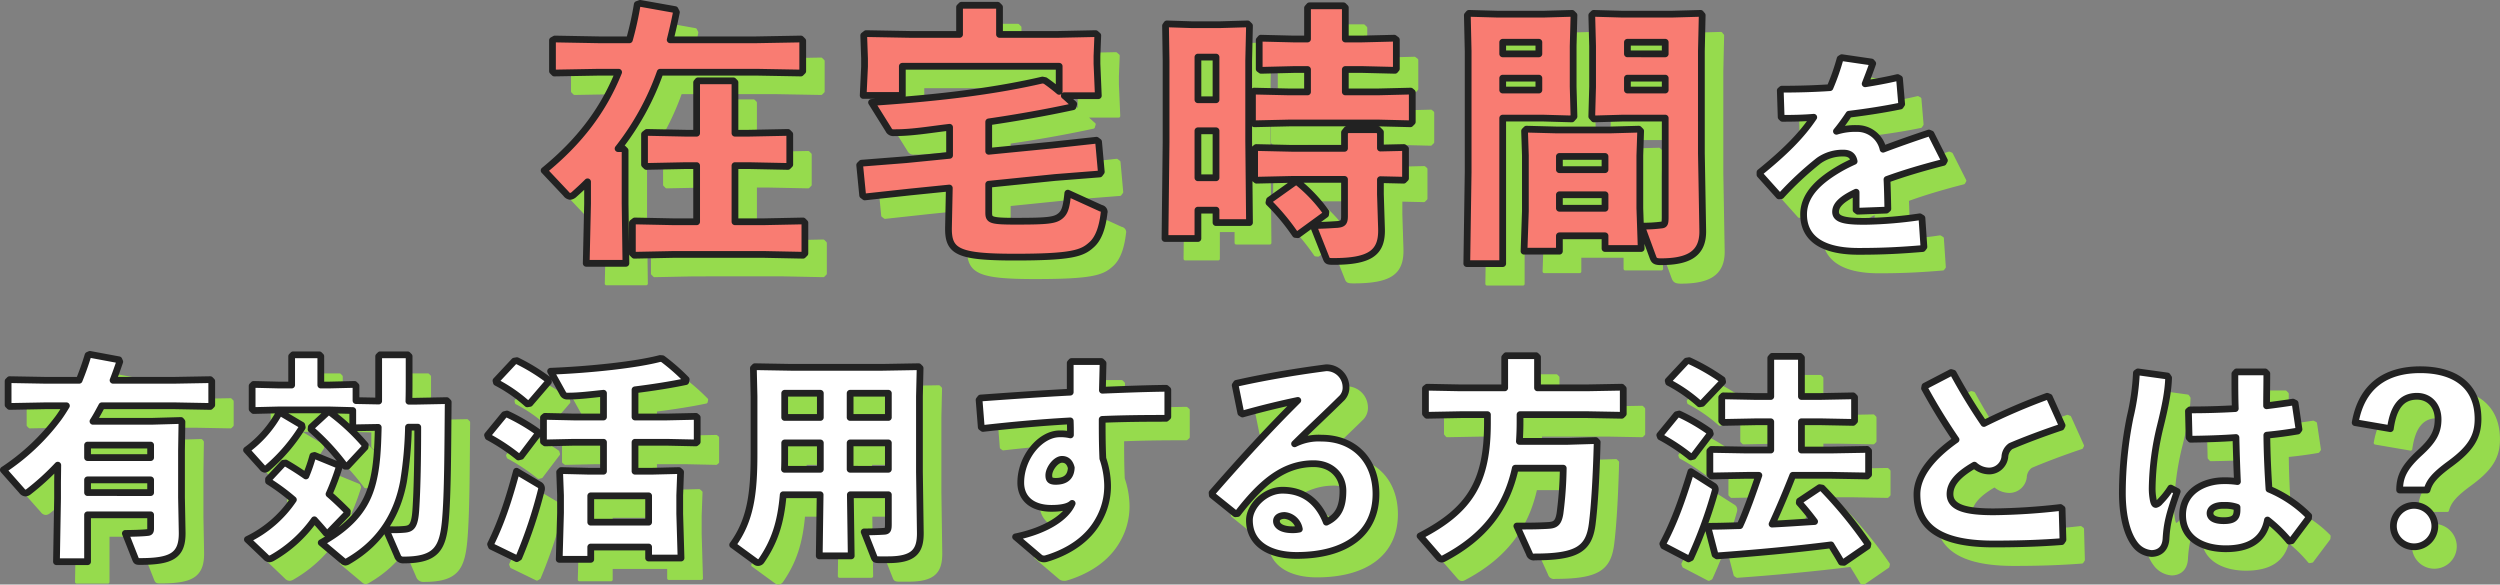
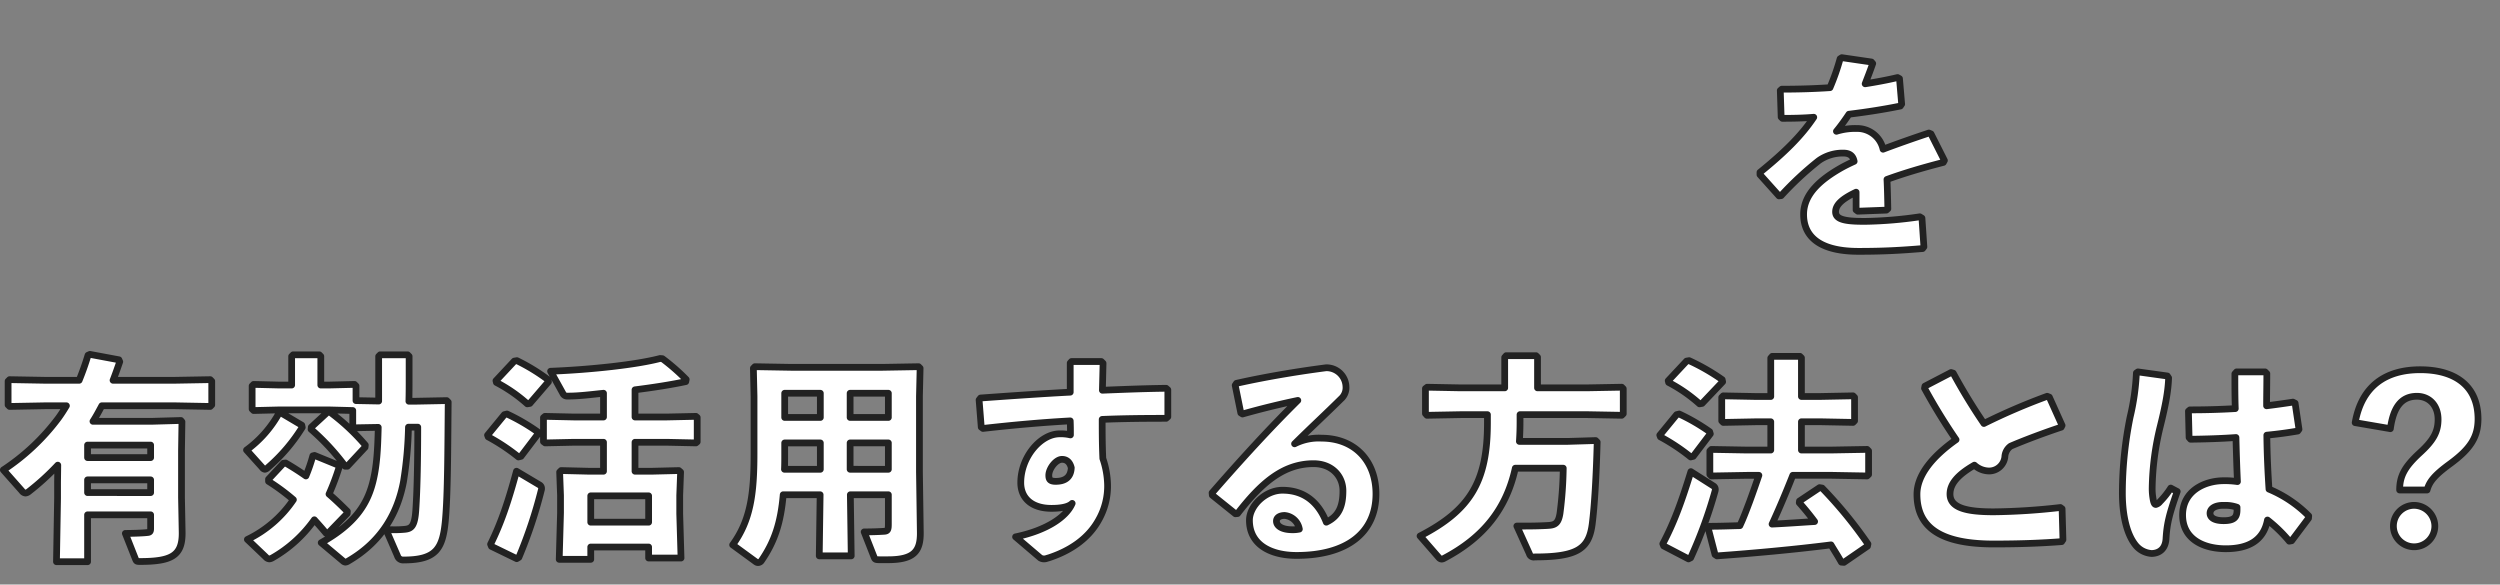
<svg xmlns="http://www.w3.org/2000/svg" id="children_ttl.svg" width="740.878" height="173.22" viewBox="0 0 740.878 173.22">
  <rect x="0" y="0" width="740.878" height="173.22" fill="#808080" stroke="none" />
  <defs>
    <style>
      .cls-1 {
        fill: #96db4d;
        stroke: #96db4d;
        stroke-width: 1px;
      }

      .cls-1, .cls-2, .cls-3 {
        stroke-linecap: round;
        stroke-linejoin: round;
        fill-rule: evenodd;
      }

      .cls-2 {
        fill: #f97c72;
      }

      .cls-2, .cls-3 {
        stroke: #222;
        stroke-width: 2px;
      }

      .cls-3 {
        fill: #fff;
      }
    </style>
  </defs>
-   <path id="在宅時間を_有効活用する方法とは_" data-name="在宅時間を 有効活用する方法とは？" class="cls-1" d="M591.3,5051.66l0.56-.56v-8.96l-0.56-.56-11.68.24h-4v-15.04l-0.48-.48h-10.48l-0.4.48v15.04h-3.2l-11.52-.24-0.721.56v8.96l0.56,0.56,11.681-.24h3.2v16.64h-6.8l-11.521-.24-0.72.56v9.04l0.56,0.56,11.681-.24H584.1l11.681,0.24,0.56-.56v-9.04l-0.56-.56-11.681.24h-8.48v-16.64h4Zm-69.761-37.36v9.12l0.56,0.56,13.28-.24h5.76c-4.56,11.28-11.52,20.48-22.08,29.12l6.48,6.88a1.785,1.785,0,0,0,1.28.8,2.2,2.2,0,0,0,1.2-.64c1.36-1.2,2.64-2.4,3.92-3.68v6.48l-0.4,17.68H543.3l-0.24-17.68v-15.76l-0.56-.56h-1.52a79.3,79.3,0,0,0,12.481-22.64h28.4l13.281,0.24,0.56-.56v-8.96l-0.56-.56-13.281.24h-25.44c0.64-2.56,1.28-5.28,1.84-8.16l-0.4-.8-10.321-1.84-0.88.32a96.3,96.3,0,0,1-2.32,10.48h-8.96l-13.12-.24Zm92.96-2-0.72.56,0.24,6.8v2.4l-0.4,8.56h11.6v-8.64H671.7v7.44a52.321,52.321,0,0,0-4.16-3.2l-0.8-.16c-13.12,3.04-28.881,5.2-50.641,6.64l5.04,8.08a1.5,1.5,0,0,0,1.6.88h0.4c5.2,0,10.56-.96,16.08-1.6v8.32l-12.88,1.28-13.2,1.04-0.56.56,0.88,8.96,0.64,0.48,13.2-1.44,11.84-1.2-0.24,11.52c-0.16,7.28,2.481,8.96,19.681,8.96,16.8,0,19.92-1.12,22.64-3.6,2.24-1.92,3.281-5.36,3.761-9.28,0-.24.08-0.4,0.08-0.56a1.135,1.135,0,0,0-.961-1.04l-9.84-4.48c-0.4,3.68-.72,5.52-2.16,6.72-1.6,1.36-3.76,1.6-13.28,1.6-7.76,0-8-.4-8-2.72v-8.24l19.68-2,13.2-1.04,0.479-.64-0.8-8.88-0.639-.48-13.2,1.44-18.72,1.84v-8.72c8.16-1.2,16.48-2.64,24.96-4.48l0.24-.8c-1.04-.88-1.92-1.76-2.8-2.48H683.3l-0.4-9.44v-2.32l0.24-6.08-0.64-.56-11.12.24h-17.36v-8.08l-0.56-.56h-10.72l-0.56.56v8.08H627.543Zm113.6,56-0.24-24.32v-23.6l0.24-10.4-0.56-.56-8.16.24h-8.4l-7.36-.24-0.4.56,0.16,10.4v24.08l-0.32,28.56h9.76v-8.4h5.36v3.68h9.92Zm-15.28-27.2h5.36v13.92h-5.36V5041.1Zm0-21.84h5.36v12.64h-5.36v-12.64Zm16.641,10.08-0.481.4v8.8l0.561,0.48,10.48-.24H766.1l9.681,0.24,0.56-.56v-8.72l-0.48-.4-9.761.24h-9.6v-6.64h4.96l9.76,0.24,0.4-.48v-8.56l-0.64-.48-9.52.24H756.5v-9.28l-0.56-.56h-10.08l-0.56.64v9.2h-4.08l-9.76-.24-0.481.56v8.56l0.561,0.4,9.68-.24h4.08v6.64h-5.28Zm0.639,16.72-0.479.4v8.8l0.559,0.48,10.481-.24h15.6v10.88c0,1.92-.48,2.32-2.16,2.48-1.36.08-3.36,0.24-7.12,0.32l3.84,9.68c0.32,0.8.48,0.96,2.08,0.96,11.12,0,14.56-2.64,14.32-9.84l-0.32-10.08v-4.32l6.881,0.16,0.56-.56v-8.72l-0.48-.4-6.961.16v-4.72l-0.72-.72H756.9l-0.64.8v4.72h-15.6Zm3.761,16.32a64.326,64.326,0,0,1,7.84,9.44l0.72,0.08,8.24-6,0.08-.72a45.509,45.509,0,0,0-8.4-8.88h-0.8l-7.52,5.36Zm117.44,4.24c0,1.92-.16,2.32-1.12,2.4a39.8,39.8,0,0,1-5.92.32l3.44,9.36c0.32,0.8.64,1.2,2.24,1.2,8,0,12.641-2.16,12.48-9.28l-0.4-22.88V5017.5l0.24-10.64-0.48-.56-8.56.24h-14.64l-8.48-.24-0.56.56,0.24,9.12v12.08l-0.24,8.8,0.64,0.72,8.48-.24H851.3v29.28Zm0-37.6H840.1v-3.52h11.2v3.52Zm0-14.16v3.44H840.1v-3.44h11.2Zm-58.641-8,0.24,10.64v35.76l-0.4,27.2h10.64v-43.12h12l8.481,0.24,0.64-.72-0.24-8.8v-12.08l0.24-9.12-0.56-.56-8.481.24H801.7l-8.56-.24Zm21.2,8v3.44h-10.72v-3.44h10.72Zm0,14.16h-10.72v-3.52h10.72v3.52Zm30.321,46.96-0.4-11.92v-15.6l0.24-7.28-0.56-.56-8.72.24H819.3l-9.12-.24-0.56.56,0.24,7.28v16.4l-0.4,11.92h10.48v-4.56h13.521v3.76h10.72Zm-24.241-15.92h13.521v4H819.943v-4Zm0-11.36h13.521v3.92H819.943v-3.92Zm65.712,11.62a94.938,94.938,0,0,1,11.135-10.37,12.258,12.258,0,0,1,7.3-2.24c1.92,0,2.88.84,3.2,2.44q-2.112.96-3.84,1.92c-5.951,3.39-11.135,7.68-11.135,13.82,0,5.5,3.392,10.94,16.319,10.94,7.487,0,12.863-.32,18.942-0.83l0.384-.51-0.576-8.51-0.639-.39a122.248,122.248,0,0,1-16,1.35h-0.7c-5.7,0-8.256-.64-8.256-2.82s2.176-3.97,6.08-5.82v5.24l0.512,0.39,8.447-.32,0.448-.39c-0.064-3.07-.128-6.2-0.256-8.7,4.736-1.73,10.24-3.39,16.7-5.05l0.32-.58-3.968-7.87-0.64-.26c-4.991,1.67-9.535,3.27-13.567,4.8a7.84,7.84,0,0,0-7.807-6.14,18.608,18.608,0,0,0-6.016.83c1.28-1.54,2.688-3.52,3.712-5.06,5.312-.64,10.559-1.47,15.231-2.43l0.384-.57-0.64-7.55-0.576-.32c-3.2.76-6.4,1.34-9.6,1.85,0.7-1.85,1.472-3.77,2.24-6.01l-0.384-.45-8.768-1.28-0.512.32a67,67,0,0,1-3.008,8.57c-4.735.32-9.471,0.45-14.271,0.45l-0.448.39,0.257,7.87,0.383,0.38c3.008,0,6.208-.06,9.28-0.32-3.712,5.57-8.768,10.5-15.935,16.32v0.7l5.632,6.28ZM374.549,5168.8h9.215v-13.89h18.687v4.1c0,0.96-.32,1.09-0.96,1.15-1.664.19-4.992,0.26-6.528,0.26l3.008,7.61c0.256,0.64.384,0.71,1.28,0.71,9.343,0,12.671-1.67,12.543-8.71l-0.192-10.24v-13.88l0.128-8.58-0.32-.38-8.831.25H385.364c0.96-1.47,1.792-3.07,2.624-4.61h21.5l10.623,0.2,0.448-.45v-7.04l-0.448-.45-10.623.19H391.315c0.7-1.79,1.344-3.64,1.984-5.5l-0.256-.58-8.575-1.6-0.576.26c-0.768,2.56-1.664,5.06-2.624,7.42h-9.983l-10.623-.19-0.448.45v7.04l0.448,0.45,10.623-.2h6.207c-0.768,1.29-1.535,2.5-2.431,3.72a64.778,64.778,0,0,1-16.255,15.29l5.5,6.21a1.419,1.419,0,0,0,1.088.64,1.688,1.688,0,0,0,.9-0.39,73.512,73.512,0,0,0,8.64-7.87l-0.064,5v4.79Zm9.215-24.25h18.687v3.77H383.764v-3.77Zm0-10.31h18.687v3.71H383.764v-3.71Zm79.551-17.53-0.448-.45-7.743.19h-2.24v-8.51l-0.448-.45h-7.743l-0.448.45v8.51h-3.52l-7.743-.19-0.448.45v6.85l0.448,0.44,7.743-.19h14.4l7.231,0.19v4.67l0.448,0.45,7.1-.13c-0.128,6.98-.512,11.4-1.344,15.11-1.6,7.36-5.312,13.31-15.551,19.07l6.4,5.37a1.231,1.231,0,0,0,.768.39,1.723,1.723,0,0,0,.831-0.32c10.24-5.95,14.719-14.66,16.383-23.55a116.168,116.168,0,0,0,1.472-16.13h2.752c0,8.32-.128,17.98-0.576,24.57-0.32,4.74-1.28,5.51-3.264,5.7a30.714,30.714,0,0,1-3.391.13c-0.7,0-1.408,0-2.176-.07l3.391,7.81a1.722,1.722,0,0,0,1.856,1.22c9.728,0,11.583-3.46,12.351-11.78,0.7-7.87.7-20.8,0.832-35l-0.448-.45-9.535.19h-1.664c0.064-2.37.064-4.86,0.064-7.36v-5.95l-0.448-.45h-8.127l-0.448.45v13.25l-6.72-.13v-4.35Zm-2.559,37.18c-1.792-1.79-3.584-3.52-5.44-5.12a72.014,72.014,0,0,0,3.008-8l-0.256-.58-7.04-2.88-0.512.13a49.615,49.615,0,0,1-2.048,5.95c-1.919-1.34-3.9-2.62-6.015-3.84l-0.64.07-4.416,4.73v0.64a61.082,61.082,0,0,1,7.36,5.44,34.544,34.544,0,0,1-13.631,11.78l5.439,5.18a1.52,1.52,0,0,0,1.088.58,2.2,2.2,0,0,0,.9-0.32,38.806,38.806,0,0,0,12.415-11.27c1.216,1.35,2.368,2.63,3.456,3.97h0.64l5.631-5.82Zm-20.287-29.06a33.637,33.637,0,0,1-9.6,10.88l4.671,5.19a1.093,1.093,0,0,0,.768.51,1.507,1.507,0,0,0,.832-0.45,51.841,51.841,0,0,0,10.24-11.97l-0.129-.64-6.143-3.64Zm25.6,9.41a63.82,63.82,0,0,0-10.5-9.79h-0.64l-4.864,4.48-0.064.64a68.441,68.441,0,0,1,10.112,10.94h0.64l5.247-5.63Zm93.567,33.47-0.384-13.12v-5.44l0.256-6.91-0.512-.45-8.064.2H546v-8.58h9.343l8.7,0.19,0.384-.32v-7.23l-0.384-.32-8.7.19H546v-8.06c5.567-.7,10.879-1.54,15.038-2.43l0.128-.64a60.367,60.367,0,0,0-7.039-6.15l-0.7-.06c-7.04,1.86-20.8,3.33-32.446,3.78l3.648,6.59a1.346,1.346,0,0,0,1.344.77h0.32c3.072,0,6.655-.45,10.367-0.84v7.04h-8.7l-8.639-.19-0.449.38v7.11l0.512,0.38,8.576-.19h8.7v8.58h-4.351l-8.192-.2-0.448.45,0.256,6.91v5.19l-0.384,13.76h9.344v-3.65h17.15v3.26h9.6Zm-26.75-18.43h17.15v7.81h-17.15v-7.81Zm-12.672-34.43a56.354,56.354,0,0,0-9.215-5.63l-0.768.13-5.439,5.82,0.128,0.51a44.837,44.837,0,0,1,9.151,6.34l0.768-.13,5.5-6.4Zm-3.135,15.42a57.922,57.922,0,0,0-9.024-5.24l-0.768.19-4.991,6.08,0.192,0.51a58.259,58.259,0,0,1,8.959,5.95l0.768-.19,5.056-6.66Zm-5.5,37.25a137.374,137.374,0,0,0,6.656-19.97,1.226,1.226,0,0,0,.064-0.44,1.183,1.183,0,0,0-.64-1.09l-6.784-4.03c-2.624,9.66-4.672,15.48-7.679,21.63l0.256,0.64,7.487,3.64Zm109.5-9.79c0,1.53-.192,1.98-1.152,2.05-1.663.12-4.159,0.19-6.015,0.19l2.944,7.49c0.256,0.64.384,0.76,1.663,0.76h2.432c7.68,0,9.664-2.49,9.6-8.06l-0.256-17.92v-22.46l0.192-8.32-0.448-.45-10.816.19H592.34l-10.815-.19-0.448.45,0.192,8.32v17.09c0,11.77-1.024,19.64-6.335,26.94l6.911,5.05a1.073,1.073,0,0,0,.64.2,1.246,1.246,0,0,0,.9-0.45c3.968-5.7,5.824-11.39,6.528-19.65h10.943l-0.256,18.11h9.471l-0.256-18.11h11.263v8.77Zm0-24.13v7.81H609.747v-7.81h11.327Zm-30.781,7.81c0.064-1.41.064-2.88,0.064-4.42v-3.39h10.559v7.81H590.293Zm30.781-22.53v7.17H609.747v-7.17h11.327Zm-30.717,0h10.559v7.17H590.357v-7.17Zm75.711,48.77a1.952,1.952,0,0,0,1.024.32,2.3,2.3,0,0,0,.9-0.13c0.192-.06.384-0.13,0.64-0.19,6.08-1.99,11.583-5.51,14.719-11.14a20.3,20.3,0,0,0,2.688-10.49,25.787,25.787,0,0,0-1.408-7.81c-0.192-4.35-.192-8.06-0.192-11.58,6.207-.26,12.607-0.32,18.943-0.32l0.511-.45v-8l-0.511-.45c-6.08.07-12.479,0.32-18.879,0.58,0.064-2.43.128-5.06,0.192-8l-0.512-.51h-8.831l-0.384.44v8.64c-8.576.45-17.663,1.09-26.558,1.73l-0.448.58,0.64,8.06,0.512,0.38c9.023-1.02,17.662-1.79,25.854-2.24,0.064,1.54.064,2.76,0.064,4.16a11.951,11.951,0,0,0-3.2-.32c-5.632,0-11.519,6.85-11.519,14.47,0,4.54,3.2,7.61,9.087,7.61,3.52,0,5.312-.64,6.144-1.47-1.664,3.97-7.488,8-16.767,9.92Zm9.216-26.69c-0.128,2.95-1.984,4.03-4.608,4.03-1.664,0-2.048-.57-2.048-1.79,0-1.98,2.112-4.73,3.9-4.73C673.812,5138.47,674.836,5139.17,675.284,5140.96Zm50.754-15.93c5.888-1.67,11.519-3.01,16.383-4.03-8.511,8.44-16.575,17.27-25.406,27.39l0.064,0.7,6.847,5.5,0.64-.06c6.784-8.77,13.375-14.78,22.527-14.78,5.311,0,8.7,3.58,8.7,8.06s-1.152,7.49-4.928,9.28c-1.728-4.48-5.375-9.47-12.991-9.47-5.183,0-9.791,4.73-9.791,8.89,0,7.3,6.4,10.43,13.951,10.43,14.783,0,23.55-6.59,23.55-18.23,0-9.92-6.463-16.52-16.127-16.52a15.785,15.785,0,0,0-8,1.67c5.312-5.25,8.895-8.51,14.079-13.63a4.448,4.448,0,0,0,1.152-3.33,5.773,5.773,0,0,0-5.888-5.57c-6.975.9-16.83,2.43-26.558,4.61l-0.384.58,1.664,8.19Zm16.831,34.11a8.963,8.963,0,0,1-2.048.19c-3.264,0-4.736-1.22-4.736-2.56,0-1.15,1.152-1.67,2.432-1.67A4.874,4.874,0,0,1,742.869,5159.14Zm37.889-42.05-0.512.39v7.42l0.448,0.51,9.984-.19h7.935v2.49c0,17.41-5.12,25.79-19.967,33.47l5.568,6.4a1.2,1.2,0,0,0,.832.45,1.4,1.4,0,0,0,.64-0.19c11.839-6.21,18.559-14.78,21.182-26.75h14.207a113.71,113.71,0,0,1-.96,13.37c-0.447,2.76-1.279,3.46-3.391,3.59-1.984.13-4.672,0.19-7.1,0.19h-2.3l3.712,8.19a1.321,1.321,0,0,0,1.6.96c12.671,0,16.063-2.43,17.023-9.73,0.7-5.5,1.216-14.27,1.472-24.31l-0.448-.45-8.256.25H808.084c0.128-1.85.192-3.84,0.192-5.82v-2.11h19.839l10.3,0.19,0.448-.45v-7.42l-0.448-.45-10.3.19H813.46v-9.08l-0.448-.45h-8.831l-0.448.51v9.02H790.678Zm110.462-9.15h-8.192l-0.448.51v11.39h-4.415l-9.664-.19-0.448.45v6.97l0.448,0.45,9.664-.19h4.415v8.38h-6.975l-10.624-.19-0.448.45v6.98l0.448,0.44,10.624-.19h3.455c-0.895,2.63-1.791,5.19-2.751,7.81-0.9,2.37-1.792,4.8-2.88,7.1-2.944.07-5.888,0.19-8.9,0.19l-0.512.52,2.048,7.87,0.576,0.38c10.816-.77,23.3-1.92,33.79-3.26,1.024,1.73,2.112,3.39,3.072,5.12l0.768,0.06,6.975-4.8,0.128-.64a128.008,128.008,0,0,0-13.567-16.57l-0.768-.13-5.951,3.97-0.064.51c1.535,1.73,3.071,3.58,4.543,5.57-4.223.25-8.383,0.57-12.607,0.76,2.176-4.73,4.224-9.6,6.144-14.46H900.5l10.623,0.19,0.448-.44v-6.98l-0.448-.45-10.623.19h-8.831v-8.38H897.3l9.663,0.19,0.448-.45v-6.97l-0.448-.45-9.663.19h-5.631v-11.45Zm-23.039,6.91a60.9,60.9,0,0,0-9.791-5.63l-0.768.13-5.44,5.82,0.128,0.51a44.815,44.815,0,0,1,9.152,6.34l0.768-.13,6.079-6.4Zm-3.711,15.42a57.922,57.922,0,0,0-9.024-5.24l-0.768.19-4.991,6.08,0.192,0.51a58.307,58.307,0,0,1,8.959,5.95l0.768-.19,5.055-6.66Zm-5.632,37.38a135.05,135.05,0,0,0,7.231-19.78,1.736,1.736,0,0,0,.064-0.57,1.137,1.137,0,0,0-.576-0.96l-6.655-4.23c-2.944,9.54-5.12,15.3-8.32,21.38l0.256,0.64,7.36,3.84ZM968.4,5152.74a188.019,188.019,0,0,1-19.711,1.28c-7.551,0-12.991-.96-12.991-5.25,0-3.01,2.24-5.7,7.232-8.58a6.58,6.58,0,0,0,4.415,1.73,4.717,4.717,0,0,0,4.608-4.16,4.138,4.138,0,0,1,1.728-3.2c3.711-1.6,9.407-3.77,14.975-5.63l0.256-.51-3.776-8.39-0.64-.25a184.977,184.977,0,0,0-18.751,8.06,173.1,173.1,0,0,1-9.087-14.91l-0.64-.19-7.743,4.03-0.128.64a175.015,175.015,0,0,0,9.343,15.23c-6.784,4.8-11.583,10.37-11.583,16.19,0,10.05,7.359,14.72,22.718,14.72,8.064,0,14.271-.25,20.159-0.7l0.384-.58-0.256-9.15Zm73.6,2.49a36.164,36.164,0,0,0-11.77-7.93c-0.32-4.8-.58-10.24-0.64-16,3.39-.32,6.53-0.77,9.15-1.22l0.38-.51-1.15-7.74-0.64-.32c-2.49.38-5.18,0.76-7.81,1.08,0-3.07.07-6.27,0.07-9.53l-0.51-.51h-8.45l-0.51.57c0,3.59,0,7.11.12,10.31-4.35.25-8.76,0.38-13.43,0.38l-0.45.38,0.19,7.81,0.45,0.51c4.35-.06,9.02-0.19,13.44-0.51,0.12,4.74.25,9.03,0.44,13.06a26.582,26.582,0,0,0-3.13-.26h-0.9c-5.82,0-12.22,3.14-12.22,10.18,0,7.1,6.14,9.98,12.8,9.98,6.78,0,11.2-2.5,12.35-8.51a41.778,41.778,0,0,1,6.46,6.27l0.71-.13,4.99-6.65Zm-21.24-1.79c0,2.24-.84,3.2-3.97,3.2-3.07,0-4.03-1.09-4.03-2.18,0-1.34,1.34-2.36,3.9-2.36h0.58a10.371,10.371,0,0,1,3.52.57v0.77Zm-29.825-40.57a69.431,69.431,0,0,1-1.856,13.05,114.429,114.429,0,0,0-2.3,22.47c0,7.29,1.536,12.35,3.648,15.16a6.705,6.705,0,0,0,5.055,2.82c2.368-.07,4.032-1.47,4.224-4.29,0.256-4.35.828-6.98,3.328-14.08l-1.92-1.02a24.005,24.005,0,0,1-3.2,4.03,2.267,2.267,0,0,1-1.216.83c-0.32,0-.512-0.32-0.7-1.02a17.371,17.371,0,0,1-.384-3.97,80.877,80.877,0,0,1,2.368-18.05c1.664-6.65,2.366-10.68,2.5-14.46l-0.38-.58-8.707-1.21Zm75.265,16.51c0.83-6.02,3.07-9.6,7.87-9.6,3.65,0,6.27,2.69,6.27,6.85,0,3.71-1.41,6.27-5.57,10.04-4.35,4.04-5.82,6.79-5.82,10.88h8.13c0.7-2.62,2.43-4.54,6.78-7.74,6.21-4.54,8.32-8.06,8.32-13.31,0-9.6-6.53-14.59-17.15-14.59-10.17,0-17.34,4.8-19.26,15.68Zm7.04,22.72a6.14,6.14,0,1,0,6.14,6.14A6.2,6.2,0,0,0,1073.24,5152.1Z" transform="translate(-351.812 -4996.34)" />
-   <path id="在宅時間を_有効活用する方法とは_2" data-name="在宅時間を 有効活用する方法とは？" class="cls-2" d="M585.3,5045.66l0.56-.56v-8.96l-0.56-.56-11.68.24h-4v-15.04l-0.48-.48h-10.48l-0.4.48v15.04h-3.2l-11.52-.24-0.721.56v8.96l0.56,0.56,11.681-.24h3.2v16.64h-6.8l-11.521-.24-0.72.56v9.04l0.56,0.56,11.681-.24H578.1l11.681,0.24,0.56-.56v-9.04l-0.56-.56-11.681.24h-8.48v-16.64h4Zm-69.761-37.36v9.12l0.56,0.56,13.28-.24h5.76c-4.56,11.28-11.52,20.48-22.08,29.12l6.48,6.88a1.785,1.785,0,0,0,1.28.8,2.2,2.2,0,0,0,1.2-.64c1.36-1.2,2.64-2.4,3.92-3.68v6.48l-0.4,17.68H537.3l-0.24-17.68v-15.76l-0.56-.56h-1.52a79.3,79.3,0,0,0,12.481-22.64h28.4l13.281,0.24,0.56-.56v-8.96l-0.56-.56-13.281.24h-25.44c0.64-2.56,1.28-5.28,1.84-8.16l-0.4-.8-10.321-1.84-0.88.32a96.3,96.3,0,0,1-2.32,10.48h-8.96l-13.12-.24Zm92.96-2-0.72.56,0.24,6.8v2.4l-0.4,8.56h11.6v-8.64H665.7v7.44a52.321,52.321,0,0,0-4.16-3.2l-0.8-.16c-13.12,3.04-28.881,5.2-50.641,6.64l5.04,8.08a1.5,1.5,0,0,0,1.6.88h0.4c5.2,0,10.56-.96,16.08-1.6v8.32l-12.88,1.28-13.2,1.04-0.56.56,0.88,8.96,0.64,0.48,13.2-1.44,11.84-1.2-0.24,11.52c-0.16,7.28,2.481,8.96,19.681,8.96,16.8,0,19.92-1.12,22.64-3.6,2.24-1.92,3.281-5.36,3.761-9.28,0-.24.08-0.4,0.08-0.56a1.135,1.135,0,0,0-.961-1.04l-9.84-4.48c-0.4,3.68-.72,5.52-2.16,6.72-1.6,1.36-3.76,1.6-13.28,1.6-7.76,0-8-.4-8-2.72v-8.24l19.68-2,13.2-1.04,0.479-.64-0.8-8.88-0.639-.48-13.2,1.44-18.72,1.84v-8.72c8.16-1.2,16.48-2.64,24.96-4.48l0.24-.8c-1.04-.88-1.92-1.76-2.8-2.48H677.3l-0.4-9.44v-2.32l0.24-6.08-0.64-.56-11.12.24h-17.36v-8.08l-0.56-.56h-10.72l-0.56.56v8.08H621.543Zm113.6,56-0.24-24.32v-23.6l0.24-10.4-0.56-.56-8.16.24h-8.4l-7.36-.24-0.4.56,0.16,10.4v24.08l-0.32,28.56h9.76v-8.4h5.36v3.68h9.92Zm-15.28-27.2h5.36v13.92h-5.36V5035.1Zm0-21.84h5.36v12.64h-5.36v-12.64Zm16.641,10.08-0.481.4v8.8l0.561,0.48,10.48-.24H760.1l9.681,0.24,0.56-.56v-8.72l-0.48-.4-9.761.24h-9.6v-6.64h4.96l9.76,0.24,0.4-.48v-8.56l-0.64-.48-9.52.24H750.5v-9.28l-0.56-.56h-10.08l-0.56.64v9.2h-4.08l-9.76-.24-0.48.56v8.56l0.56,0.4,9.68-.24h4.08v6.64h-5.28Zm0.639,16.72-0.479.4v8.8l0.559,0.48,10.481-.24h15.6v10.88c0,1.92-.48,2.32-2.16,2.48-1.36.08-3.36,0.24-7.12,0.32l3.84,9.68c0.32,0.8.48,0.96,2.08,0.96,11.12,0,14.56-2.64,14.32-9.84l-0.32-10.08v-4.32l6.881,0.16,0.559-.56v-8.72l-0.479-.4-6.961.16v-4.72l-0.72-.72H750.9l-0.64.8v4.72h-15.6Zm3.761,16.32a64.326,64.326,0,0,1,7.84,9.44l0.72,0.08,8.24-6,0.08-.72a45.509,45.509,0,0,0-8.4-8.88h-0.8l-7.52,5.36Zm117.44,4.24c0,1.92-.16,2.32-1.12,2.4a39.8,39.8,0,0,1-5.92.32l3.44,9.36c0.32,0.8.64,1.2,2.24,1.2,8,0,12.641-2.16,12.48-9.28l-0.4-22.88V5011.5l0.24-10.64-0.48-.56-8.56.24h-14.64l-8.48-.24-0.56.56,0.24,9.12v12.08l-0.24,8.8,0.64,0.72,8.48-.24H845.3v29.28Zm0-37.6H834.1v-3.52h11.2v3.52Zm0-14.16v3.44H834.1v-3.44h11.2Zm-58.641-8,0.24,10.64v35.76l-0.4,27.2h10.64v-43.12h12l8.481,0.24,0.64-.72-0.24-8.8v-12.08l0.24-9.12-0.56-.56-8.481.24H795.7l-8.56-.24Zm21.2,8v3.44h-10.72v-3.44h10.72Zm0,14.16h-10.72v-3.52h10.72v3.52Zm30.321,46.96-0.4-11.92v-15.6l0.24-7.28-0.56-.56-8.72.24H813.3l-9.12-.24-0.56.56,0.24,7.28v16.4l-0.4,11.92h10.48v-4.56h13.521v3.76h10.72Zm-24.241-15.92h13.521v4H813.943v-4Zm0-11.36h13.521v3.92H813.943v-3.92Z" transform="translate(-351.812 -4996.34)" />
  <path id="在宅時間を_有効活用する方法とは_3" data-name="在宅時間を 有効活用する方法とは？" class="cls-3" d="M879.655,5054.32a94.938,94.938,0,0,1,11.135-10.37,12.258,12.258,0,0,1,7.3-2.24c1.92,0,2.88.84,3.2,2.44q-2.112.96-3.84,1.92c-5.951,3.39-11.135,7.68-11.135,13.82,0,5.5,3.392,10.94,16.319,10.94,7.487,0,12.863-.32,18.942-0.83l0.384-.51-0.576-8.51-0.639-.39a122.248,122.248,0,0,1-16,1.35h-0.7c-5.7,0-8.256-.64-8.256-2.82s2.176-3.97,6.08-5.82v5.24l0.512,0.39,8.447-.32,0.448-.39c-0.064-3.07-.128-6.2-0.256-8.7,4.736-1.73,10.24-3.39,16.7-5.05l0.32-.58-3.968-7.87-0.64-.26c-4.991,1.67-9.535,3.27-13.567,4.8a7.84,7.84,0,0,0-7.807-6.14,18.608,18.608,0,0,0-6.016.83c1.28-1.54,2.688-3.52,3.712-5.06,5.312-.64,10.559-1.47,15.231-2.43l0.384-.57-0.64-7.55-0.576-.32c-3.2.76-6.4,1.34-9.6,1.85,0.7-1.85,1.472-3.77,2.24-6.01l-0.384-.45-8.768-1.28-0.512.32a67,67,0,0,1-3.008,8.57c-4.735.32-9.471,0.45-14.271,0.45l-0.448.39,0.257,7.87,0.383,0.38c3.008,0,6.208-.06,9.28-0.32-3.712,5.57-8.768,10.5-15.935,16.32v0.7l5.632,6.28ZM368.549,5162.8h9.215v-13.89h18.687v4.1c0,0.96-.32,1.09-0.96,1.15-1.664.19-4.992,0.26-6.528,0.26l3.008,7.61c0.256,0.64.384,0.71,1.28,0.71,9.343,0,12.671-1.67,12.543-8.71l-0.192-10.24v-13.88l0.128-8.58-0.32-.38-8.831.25H379.364c0.96-1.47,1.792-3.07,2.624-4.61h21.5l10.623,0.2,0.448-.45v-7.04l-0.448-.45-10.623.19H385.315c0.7-1.79,1.344-3.64,1.984-5.5l-0.256-.58-8.575-1.6-0.576.26c-0.768,2.56-1.664,5.06-2.624,7.42h-9.983l-10.623-.19-0.448.45v7.04l0.448,0.45,10.623-.2h6.207c-0.768,1.29-1.536,2.5-2.431,3.72a64.778,64.778,0,0,1-16.255,15.29l5.5,6.21a1.419,1.419,0,0,0,1.088.64,1.688,1.688,0,0,0,.9-0.39,73.512,73.512,0,0,0,8.64-7.87l-0.064,5v4.79Zm9.215-24.25h18.687v3.77H377.764v-3.77Zm0-10.31h18.687v3.71H377.764v-3.71Zm79.551-17.53-0.448-.45-7.743.19h-2.24v-8.51l-0.448-.45h-7.743l-0.448.45v8.51h-3.52l-7.743-.19-0.448.45v6.85l0.448,0.44,7.743-.19h14.4l7.231,0.19v4.67l0.448,0.45,7.1-.13c-0.128,6.98-.512,11.4-1.344,15.11-1.6,7.36-5.312,13.31-15.551,19.07l6.4,5.37a1.231,1.231,0,0,0,.768.39,1.719,1.719,0,0,0,.831-0.32c10.24-5.95,14.719-14.66,16.383-23.55a116.168,116.168,0,0,0,1.472-16.13h2.752c0,8.32-.128,17.98-0.576,24.57-0.32,4.74-1.28,5.51-3.264,5.7a30.714,30.714,0,0,1-3.391.13c-0.7,0-1.408,0-2.176-.07l3.391,7.81a1.722,1.722,0,0,0,1.856,1.22c9.728,0,11.583-3.46,12.351-11.78,0.7-7.87.7-20.8,0.832-35l-0.448-.45-9.535.19h-1.664c0.064-2.37.064-4.86,0.064-7.36v-5.95l-0.448-.45h-8.127l-0.448.45v13.25l-6.72-.13v-4.35Zm-2.559,37.18c-1.792-1.79-3.584-3.52-5.44-5.12a72.014,72.014,0,0,0,3.008-8l-0.256-.58-7.04-2.88-0.512.13a49.615,49.615,0,0,1-2.048,5.95c-1.919-1.34-3.9-2.62-6.015-3.84l-0.64.07-4.416,4.73v0.64a61.082,61.082,0,0,1,7.36,5.44,34.544,34.544,0,0,1-13.631,11.78l5.439,5.18a1.52,1.52,0,0,0,1.088.58,2.2,2.2,0,0,0,.9-0.32,38.806,38.806,0,0,0,12.415-11.27c1.216,1.35,2.368,2.63,3.456,3.97h0.64l5.632-5.82Zm-20.287-29.06a33.637,33.637,0,0,1-9.6,10.88l4.671,5.19a1.093,1.093,0,0,0,.768.51,1.507,1.507,0,0,0,.832-0.45,51.841,51.841,0,0,0,10.24-11.97l-0.129-.64-6.143-3.64Zm25.6,9.41a63.82,63.82,0,0,0-10.5-9.79h-0.64l-4.864,4.48-0.064.64a68.441,68.441,0,0,1,10.112,10.94h0.64l5.247-5.63Zm93.567,33.47-0.384-13.12v-5.44l0.256-6.91-0.512-.45-8.064.2H540v-8.58h9.343l8.7,0.19,0.384-.32v-7.23l-0.384-.32-8.7.19H540v-8.06c5.567-.7,10.879-1.54,15.038-2.43l0.128-.64a60.367,60.367,0,0,0-7.039-6.15l-0.7-.06c-7.04,1.86-20.8,3.33-32.446,3.78l3.648,6.59a1.346,1.346,0,0,0,1.344.77h0.32c3.072,0,6.655-.45,10.367-0.84v7.04h-8.7l-8.639-.19-0.449.38v7.11l0.512,0.38,8.576-.19h8.7v8.58h-4.351l-8.192-.2-0.448.45,0.256,6.91v5.19l-0.384,13.76h9.344v-3.65h17.15v3.26h9.6Zm-26.75-18.43h17.15v7.81h-17.15v-7.81Zm-12.672-34.43a56.354,56.354,0,0,0-9.215-5.63l-0.768.13-5.439,5.82,0.128,0.51a44.837,44.837,0,0,1,9.151,6.34l0.768-.13,5.5-6.4Zm-3.135,15.42a57.922,57.922,0,0,0-9.024-5.24l-0.768.19-4.991,6.08,0.192,0.51a58.259,58.259,0,0,1,8.959,5.95l0.768-.19,5.056-6.66Zm-5.5,37.25a137.374,137.374,0,0,0,6.656-19.97,1.226,1.226,0,0,0,.064-0.44,1.183,1.183,0,0,0-.64-1.09l-6.784-4.03c-2.624,9.66-4.672,15.48-7.679,21.63l0.256,0.64,7.487,3.64Zm109.5-9.79c0,1.53-.192,1.98-1.152,2.05-1.663.12-4.159,0.19-6.015,0.19l2.944,7.49c0.256,0.64.384,0.76,1.663,0.76h2.432c7.68,0,9.664-2.49,9.6-8.06l-0.256-17.92v-22.46l0.192-8.32-0.448-.45-10.816.19H586.34l-10.815-.19-0.448.45,0.192,8.32v17.09c0,11.77-1.024,19.64-6.335,26.94l6.911,5.05a1.073,1.073,0,0,0,.64.2,1.246,1.246,0,0,0,.9-0.45c3.968-5.7,5.824-11.39,6.528-19.65h10.943l-0.256,18.11h9.471l-0.256-18.11h11.263v8.77Zm0-24.13v7.81H603.747v-7.81h11.327Zm-30.781,7.81c0.064-1.41.064-2.88,0.064-4.42v-3.39h10.559v7.81H584.293Zm30.781-22.53v7.17H603.747v-7.17h11.327Zm-30.717,0h10.559v7.17H584.357v-7.17Zm75.711,48.77a1.952,1.952,0,0,0,1.024.32,2.3,2.3,0,0,0,.9-0.13c0.192-.06.384-0.13,0.64-0.19,6.08-1.99,11.583-5.51,14.719-11.14a20.3,20.3,0,0,0,2.688-10.49,25.787,25.787,0,0,0-1.408-7.81c-0.192-4.35-.192-8.06-0.192-11.58,6.207-.26,12.607-0.32,18.943-0.32l0.511-.45v-8l-0.511-.45c-6.08.07-12.479,0.32-18.879,0.58,0.064-2.43.128-5.06,0.192-8l-0.512-.51h-8.831l-0.384.44v8.64c-8.576.45-17.663,1.09-26.558,1.73l-0.448.58,0.64,8.06,0.512,0.38c9.023-1.02,17.662-1.79,25.854-2.24,0.064,1.54.064,2.76,0.064,4.16a11.951,11.951,0,0,0-3.2-.32c-5.632,0-11.519,6.85-11.519,14.47,0,4.54,3.2,7.61,9.087,7.61,3.52,0,5.312-.64,6.144-1.47-1.664,3.97-7.488,8-16.767,9.92Zm9.216-26.69c-0.128,2.95-1.984,4.03-4.608,4.03-1.664,0-2.048-.57-2.048-1.79,0-1.98,2.112-4.73,3.9-4.73C667.812,5132.47,668.836,5133.17,669.284,5134.96Zm50.754-15.93c5.888-1.67,11.519-3.01,16.383-4.03-8.511,8.44-16.575,17.27-25.406,27.39l0.064,0.7,6.847,5.5,0.64-.06c6.784-8.77,13.375-14.78,22.527-14.78,5.311,0,8.7,3.58,8.7,8.06s-1.152,7.49-4.928,9.28c-1.728-4.48-5.375-9.47-12.991-9.47-5.183,0-9.791,4.73-9.791,8.89,0,7.3,6.4,10.43,13.951,10.43,14.783,0,23.55-6.59,23.55-18.23,0-9.92-6.463-16.52-16.127-16.52a15.785,15.785,0,0,0-8,1.67c5.312-5.25,8.895-8.51,14.079-13.63a4.448,4.448,0,0,0,1.152-3.33,5.773,5.773,0,0,0-5.888-5.57c-6.975.9-16.83,2.43-26.558,4.61l-0.384.58,1.664,8.19Zm16.831,34.11a8.963,8.963,0,0,1-2.048.19c-3.264,0-4.736-1.22-4.736-2.56,0-1.15,1.152-1.67,2.432-1.67A4.874,4.874,0,0,1,736.869,5153.14Zm37.889-42.05-0.512.39v7.42l0.448,0.51,9.984-.19h7.935v2.49c0,17.41-5.12,25.79-19.967,33.47l5.568,6.4a1.2,1.2,0,0,0,.832.45,1.4,1.4,0,0,0,.64-0.19c11.839-6.21,18.559-14.78,21.182-26.75h14.207a113.493,113.493,0,0,1-.96,13.37c-0.447,2.76-1.279,3.46-3.391,3.59-1.984.13-4.672,0.19-7.1,0.19h-2.3l3.712,8.19a1.321,1.321,0,0,0,1.6.96c12.671,0,16.063-2.43,17.023-9.73,0.7-5.5,1.216-14.27,1.472-24.31l-0.448-.45-8.256.25H802.084c0.128-1.85.192-3.84,0.192-5.82v-2.11h19.839l10.3,0.19,0.448-.45v-7.42l-0.448-.45-10.3.19H807.46v-9.08l-0.448-.45h-8.831l-0.448.51v9.02H784.678Zm110.462-9.15h-8.192l-0.448.51v11.39h-4.415l-9.664-.19-0.448.45v6.97l0.448,0.45,9.664-.19h4.415v8.38h-6.975l-10.624-.19-0.448.45v6.98l0.448,0.44,10.624-.19h3.455c-0.895,2.63-1.791,5.19-2.751,7.81-0.9,2.37-1.792,4.8-2.88,7.1-2.944.07-5.888,0.19-8.9,0.19l-0.512.52,2.048,7.87,0.576,0.38c10.816-.77,23.3-1.92,33.79-3.26,1.024,1.73,2.112,3.39,3.072,5.12l0.768,0.06,6.975-4.8,0.128-.64a128.008,128.008,0,0,0-13.567-16.57l-0.768-.13-5.951,3.97-0.064.51c1.535,1.73,3.071,3.58,4.543,5.57-4.224.25-8.383,0.57-12.607,0.76,2.176-4.73,4.224-9.6,6.144-14.46H894.5l10.623,0.19,0.448-.44v-6.98l-0.448-.45-10.623.19h-8.832v-8.38H891.3l9.663,0.19,0.448-.45v-6.97l-0.448-.45-9.663.19h-5.632v-11.45Zm-23.039,6.91a60.9,60.9,0,0,0-9.791-5.63l-0.768.13-5.44,5.82,0.128,0.51a44.815,44.815,0,0,1,9.152,6.34l0.768-.13,6.079-6.4Zm-3.712,15.42a57.871,57.871,0,0,0-9.023-5.24l-0.768.19-4.991,6.08,0.192,0.51a58.307,58.307,0,0,1,8.959,5.95l0.768-.19,5.055-6.66Zm-5.631,37.38a135.05,135.05,0,0,0,7.231-19.78,1.736,1.736,0,0,0,.064-0.57,1.137,1.137,0,0,0-.576-0.96l-6.655-4.23c-2.944,9.54-5.12,15.3-8.32,21.38l0.257,0.64,7.359,3.84ZM962.4,5146.74a188.019,188.019,0,0,1-19.711,1.28c-7.551,0-12.991-.96-12.991-5.25,0-3.01,2.24-5.7,7.232-8.58a6.58,6.58,0,0,0,4.415,1.73,4.717,4.717,0,0,0,4.608-4.16,4.138,4.138,0,0,1,1.728-3.2c3.711-1.6,9.407-3.77,14.975-5.63l0.256-.51-3.776-8.39-0.64-.25a184.977,184.977,0,0,0-18.751,8.06,173.1,173.1,0,0,1-9.087-14.91l-0.64-.19-7.743,4.03-0.128.64a175.015,175.015,0,0,0,9.343,15.23c-6.784,4.8-11.583,10.37-11.583,16.19,0,10.05,7.359,14.72,22.718,14.72,8.064,0,14.271-.25,20.159-0.7l0.384-.58-0.256-9.15Zm73.6,2.49a36.164,36.164,0,0,0-11.77-7.93c-0.32-4.8-.58-10.24-0.64-16,3.39-.32,6.53-0.77,9.15-1.22l0.38-.51-1.15-7.74-0.64-.32c-2.49.38-5.18,0.76-7.81,1.08,0-3.07.07-6.27,0.07-9.53l-0.51-.51h-8.45l-0.51.57c0,3.59,0,7.11.12,10.31-4.35.25-8.76,0.38-13.43,0.38l-0.45.38,0.19,7.81,0.45,0.51c4.35-.06,9.02-0.19,13.44-0.51,0.12,4.74.25,9.03,0.44,13.06a26.582,26.582,0,0,0-3.13-.26h-0.9c-5.82,0-12.22,3.14-12.22,10.18,0,7.1,6.14,9.98,12.8,9.98,6.78,0,11.2-2.5,12.35-8.51a41.778,41.778,0,0,1,6.46,6.27l0.71-.13,4.99-6.65Zm-21.24-1.79c0,2.24-.84,3.2-3.97,3.2-3.07,0-4.03-1.09-4.03-2.18,0-1.34,1.34-2.36,3.9-2.36h0.58a10.371,10.371,0,0,1,3.52.57v0.77Zm-29.825-40.57a69.431,69.431,0,0,1-1.856,13.05,114.429,114.429,0,0,0-2.3,22.47c0,7.29,1.536,12.35,3.648,15.16a6.705,6.705,0,0,0,5.055,2.82c2.368-.07,4.032-1.47,4.224-4.29,0.256-4.35.832-6.98,3.328-14.08l-1.92-1.02a24.005,24.005,0,0,1-3.2,4.03,2.267,2.267,0,0,1-1.216.83c-0.32,0-.512-0.32-0.7-1.02a17.371,17.371,0,0,1-.384-3.97,80.877,80.877,0,0,1,2.368-18.05c1.664-6.65,2.368-10.68,2.5-14.46l-0.384-.58-8.7-1.21Zm75.265,16.51c0.83-6.02,3.07-9.6,7.87-9.6,3.65,0,6.27,2.69,6.27,6.85,0,3.71-1.41,6.27-5.57,10.04-4.35,4.04-5.82,6.79-5.82,10.88h8.13c0.7-2.62,2.43-4.54,6.78-7.74,6.21-4.54,8.32-8.06,8.32-13.31,0-9.6-6.53-14.59-17.15-14.59-10.17,0-17.34,4.8-19.26,15.68Zm7.04,22.72a6.14,6.14,0,1,0,6.14,6.14A6.2,6.2,0,0,0,1067.24,5146.1Z" transform="translate(-351.812 -4996.34)" />
</svg>